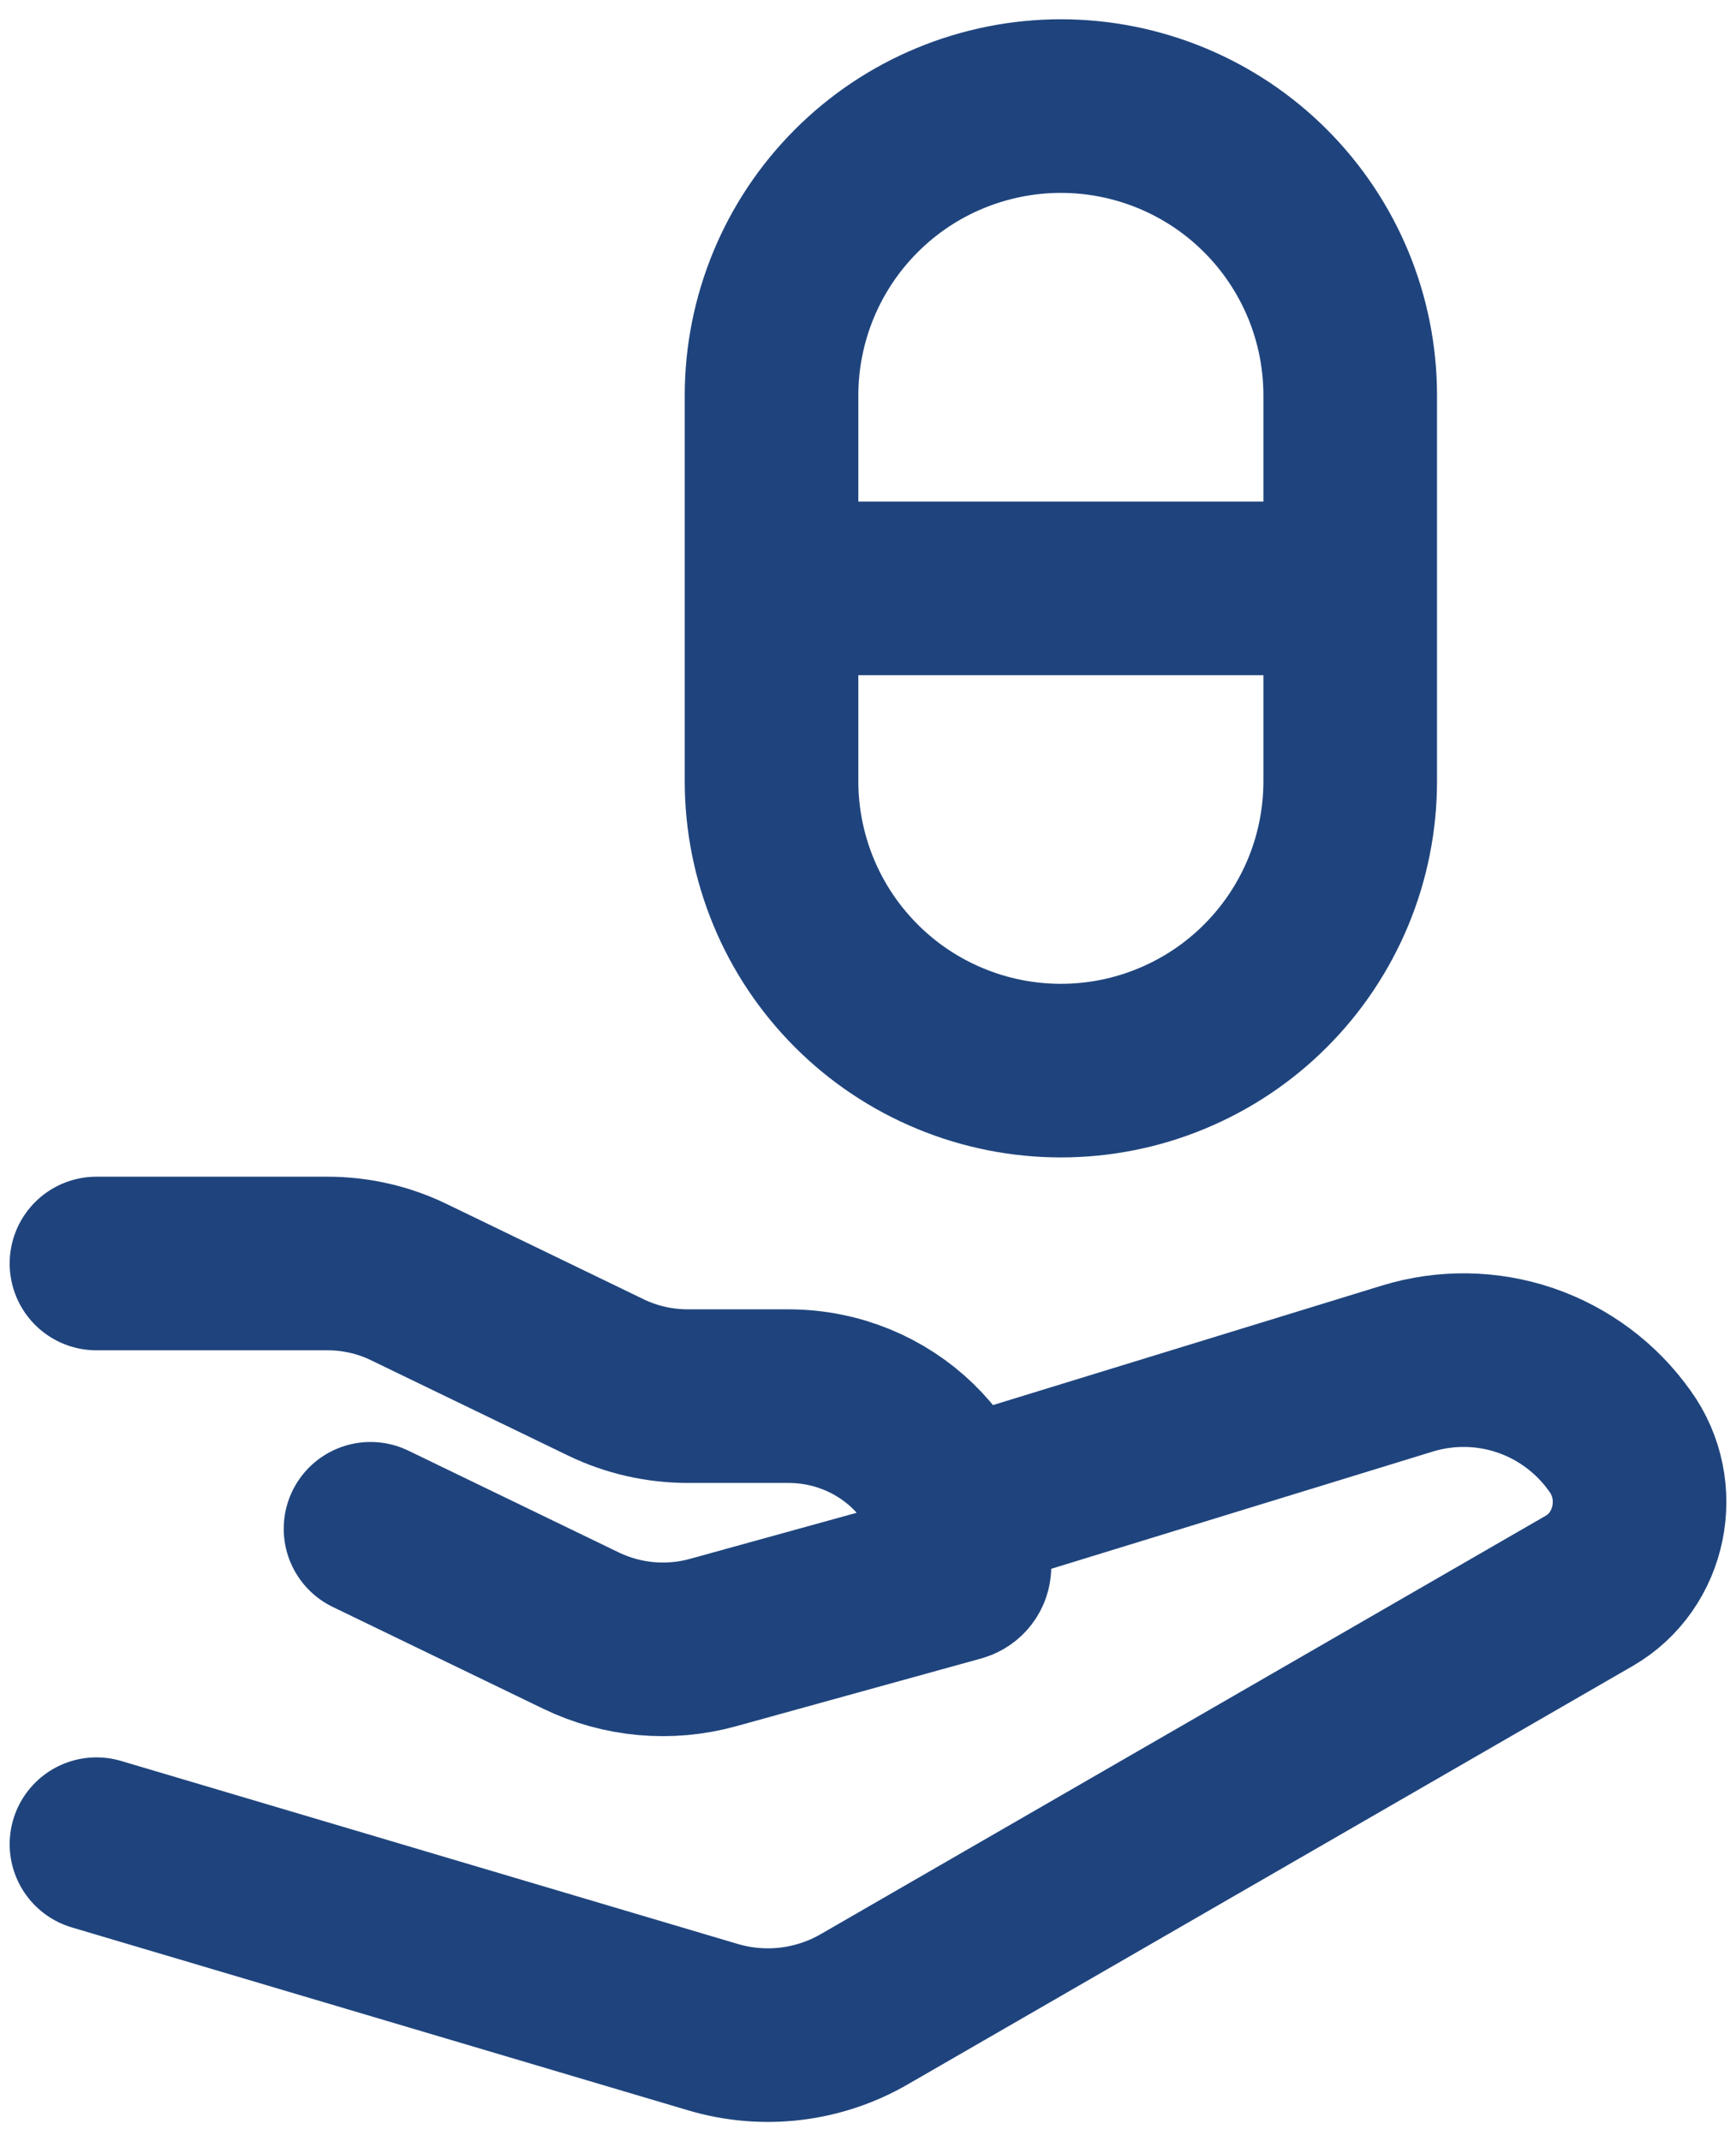
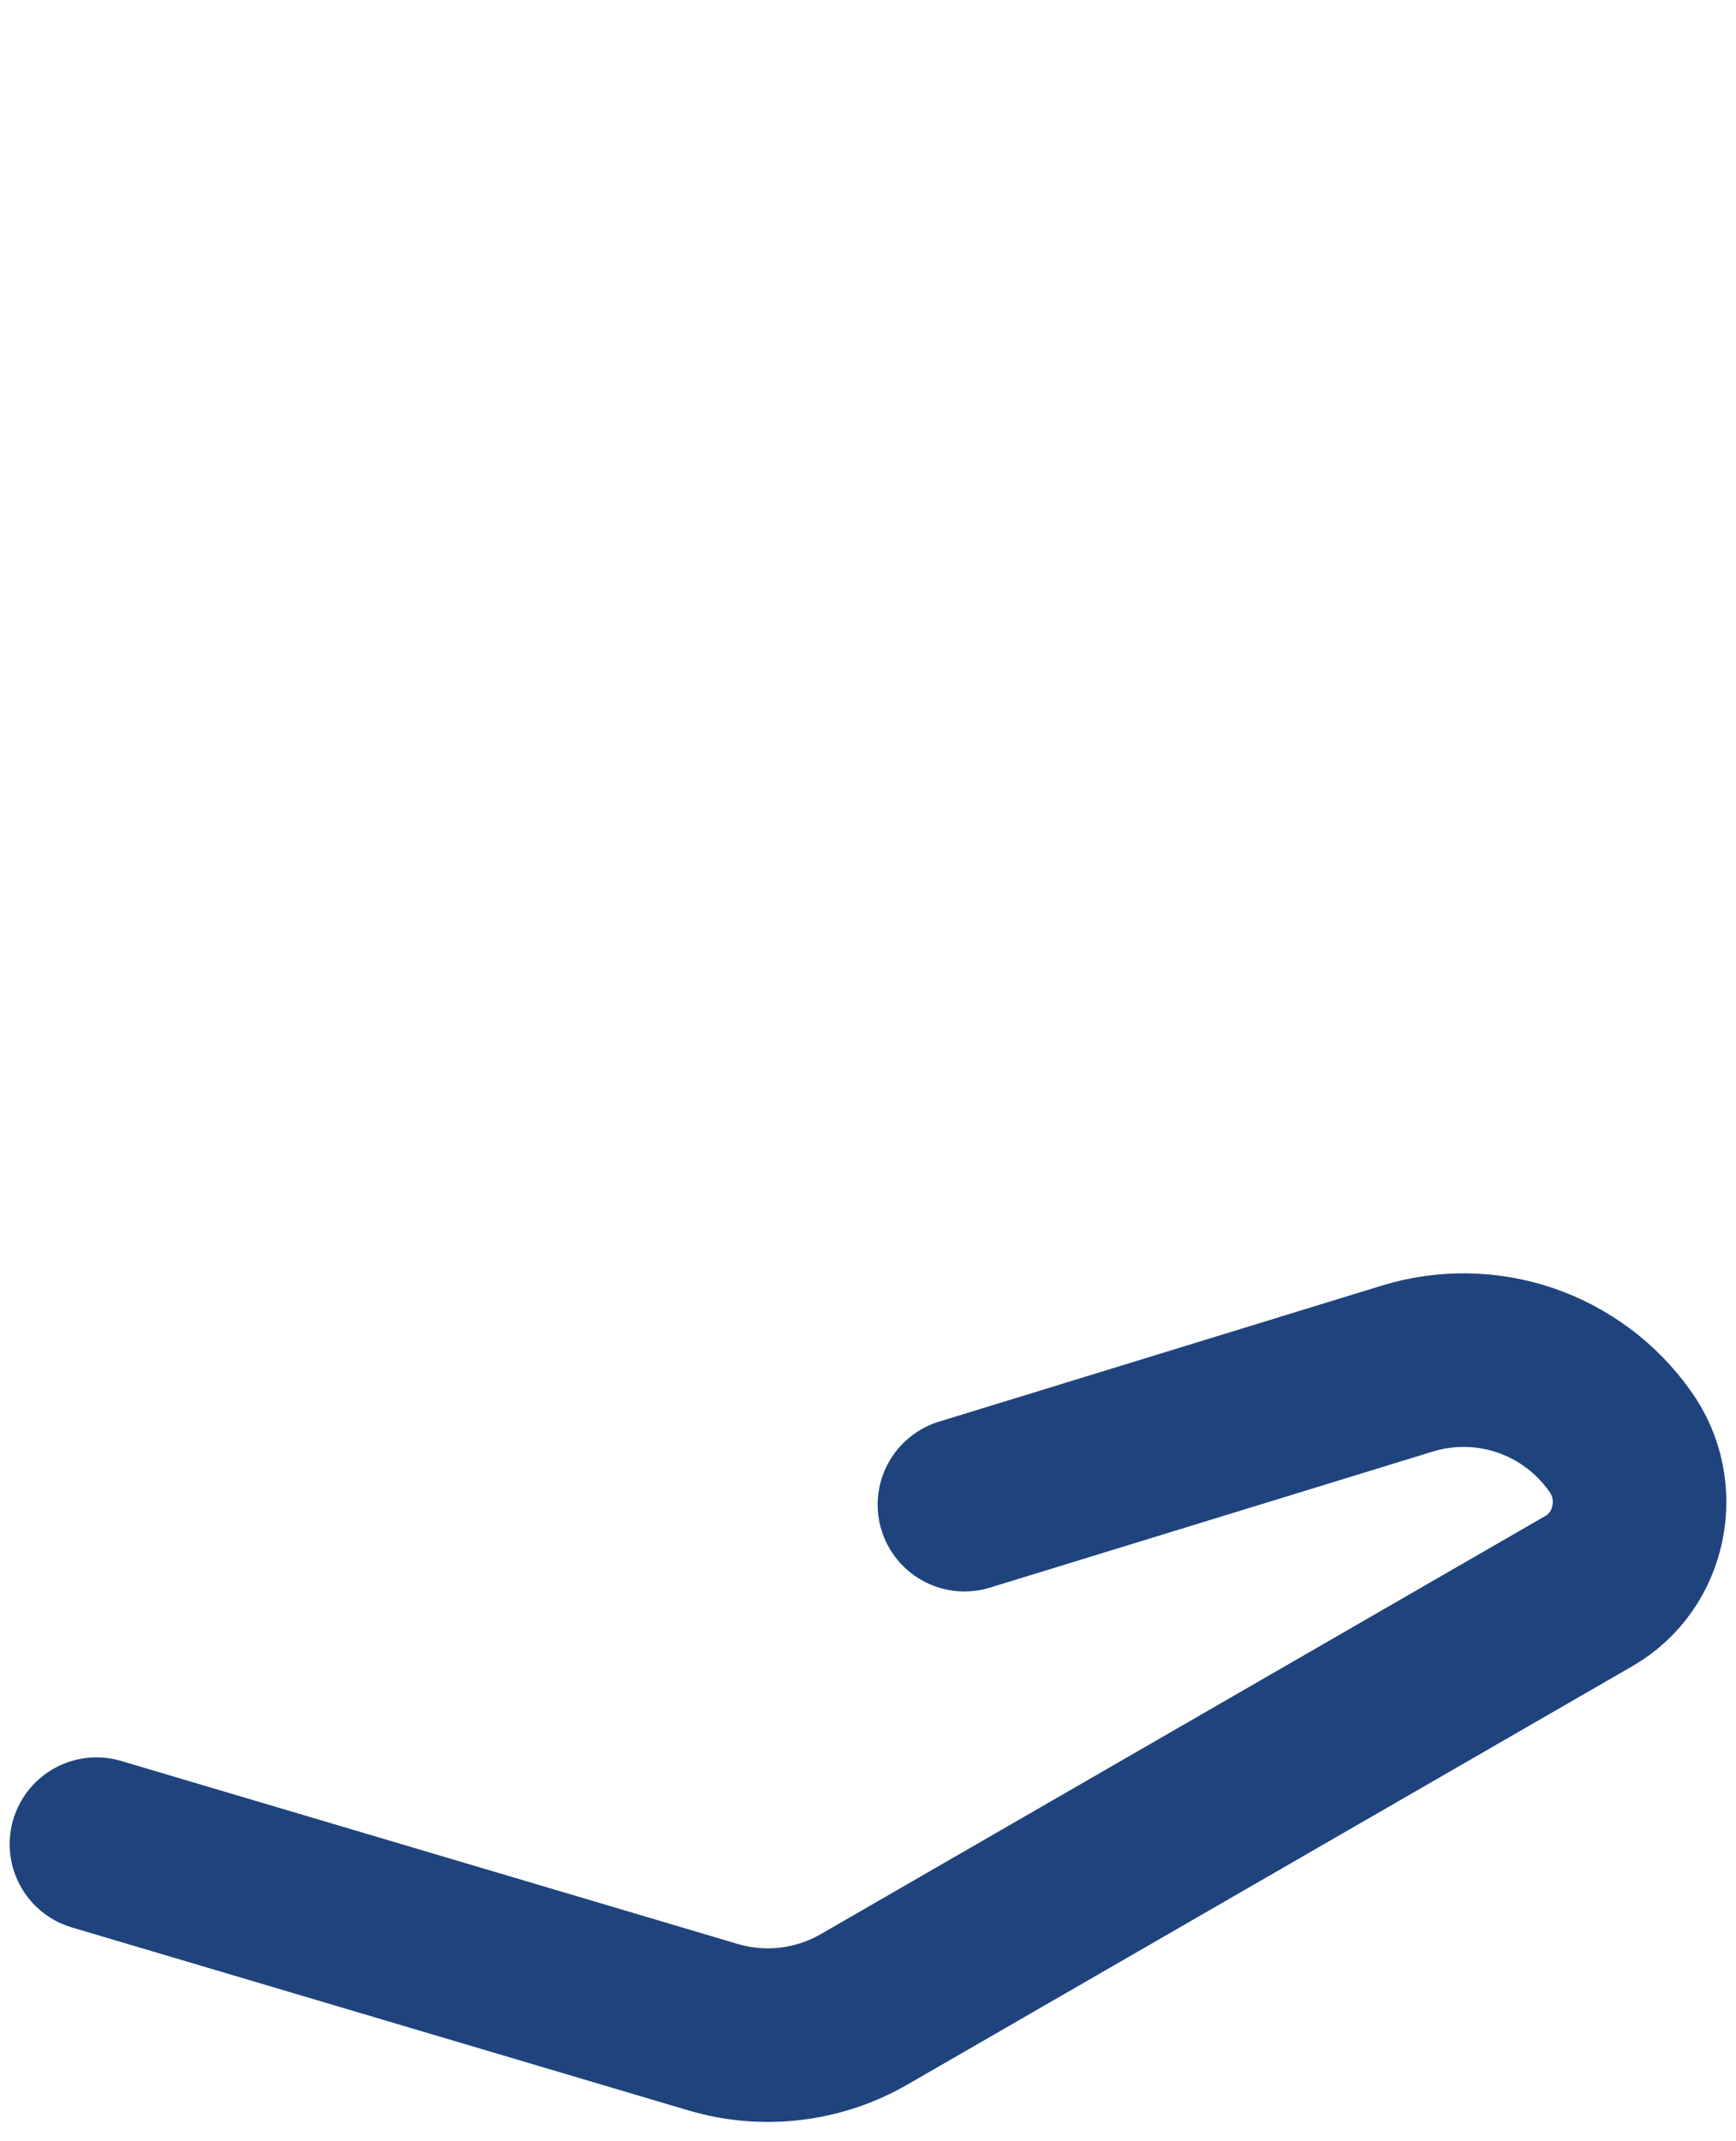
<svg xmlns="http://www.w3.org/2000/svg" width="30" height="37" viewBox="0 0 30 37" fill="none">
-   <path d="M13.333 10.167H23.333M1.667 21.833H5.658C6.148 21.833 6.632 21.943 7.07 22.157L10.473 23.803C10.912 24.015 11.395 24.125 11.887 24.125H13.623C15.303 24.125 16.667 25.443 16.667 27.07C16.667 27.137 16.622 27.193 16.557 27.212L12.322 28.383C11.562 28.593 10.752 28.52 10.042 28.177L6.403 26.417M13.333 6.833V13.5C13.333 14.156 13.463 14.807 13.714 15.413C13.965 16.02 14.334 16.571 14.798 17.035C15.262 17.5 15.813 17.868 16.42 18.119C17.027 18.371 17.677 18.5 18.333 18.5C18.99 18.5 19.64 18.371 20.247 18.119C20.853 17.868 21.405 17.5 21.869 17.035C22.333 16.571 22.701 16.02 22.953 15.413C23.204 14.807 23.333 14.156 23.333 13.5V6.833C23.333 6.177 23.204 5.526 22.953 4.92C22.701 4.313 22.333 3.762 21.869 3.298C21.405 2.833 20.853 2.465 20.247 2.214C19.64 1.963 18.99 1.833 18.333 1.833C17.677 1.833 17.027 1.963 16.42 2.214C15.813 2.465 15.262 2.833 14.798 3.298C14.334 3.762 13.965 4.313 13.714 4.92C13.463 5.526 13.333 6.177 13.333 6.833Z" stroke="#1F447D" stroke-width="3" stroke-linecap="round" stroke-linejoin="round" />
  <path d="M16.667 26L24.322 23.648C24.988 23.444 25.702 23.455 26.362 23.68C27.021 23.906 27.593 24.334 27.995 24.903C28.61 25.753 28.36 26.973 27.463 27.49L14.938 34.718C14.547 34.945 14.113 35.089 13.664 35.143C13.214 35.197 12.759 35.158 12.325 35.03L1.667 31.867" stroke="#1F447D" stroke-width="3" stroke-linecap="round" stroke-linejoin="round" />
</svg>